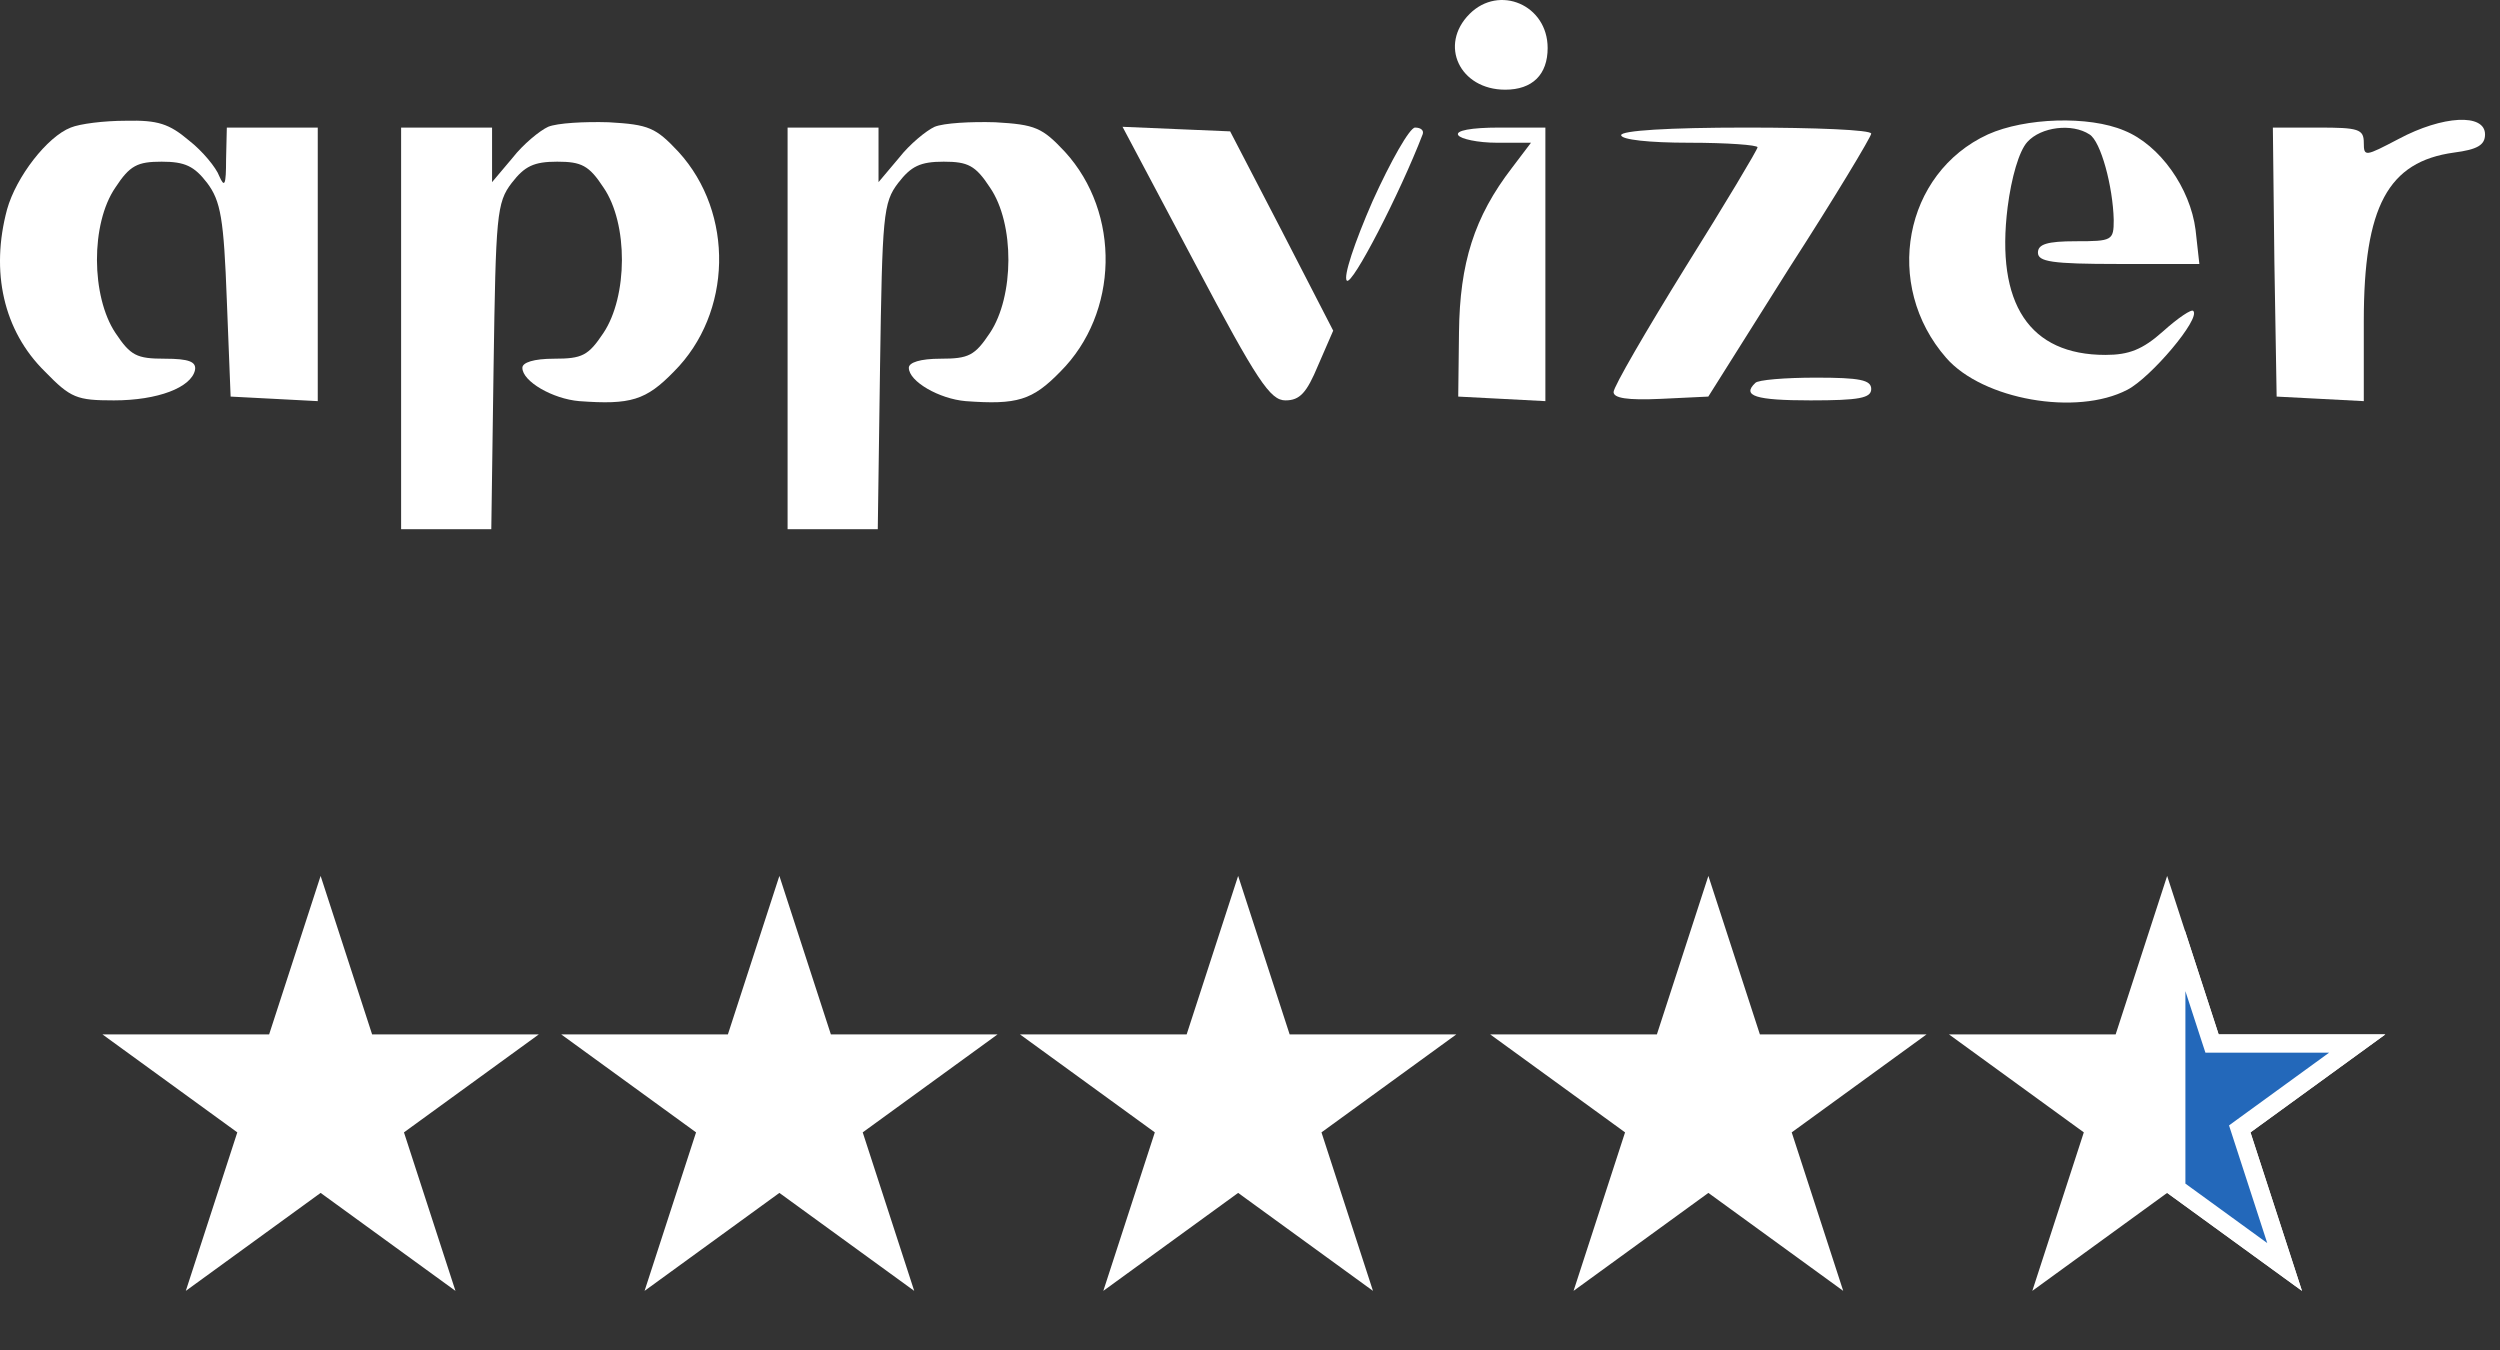
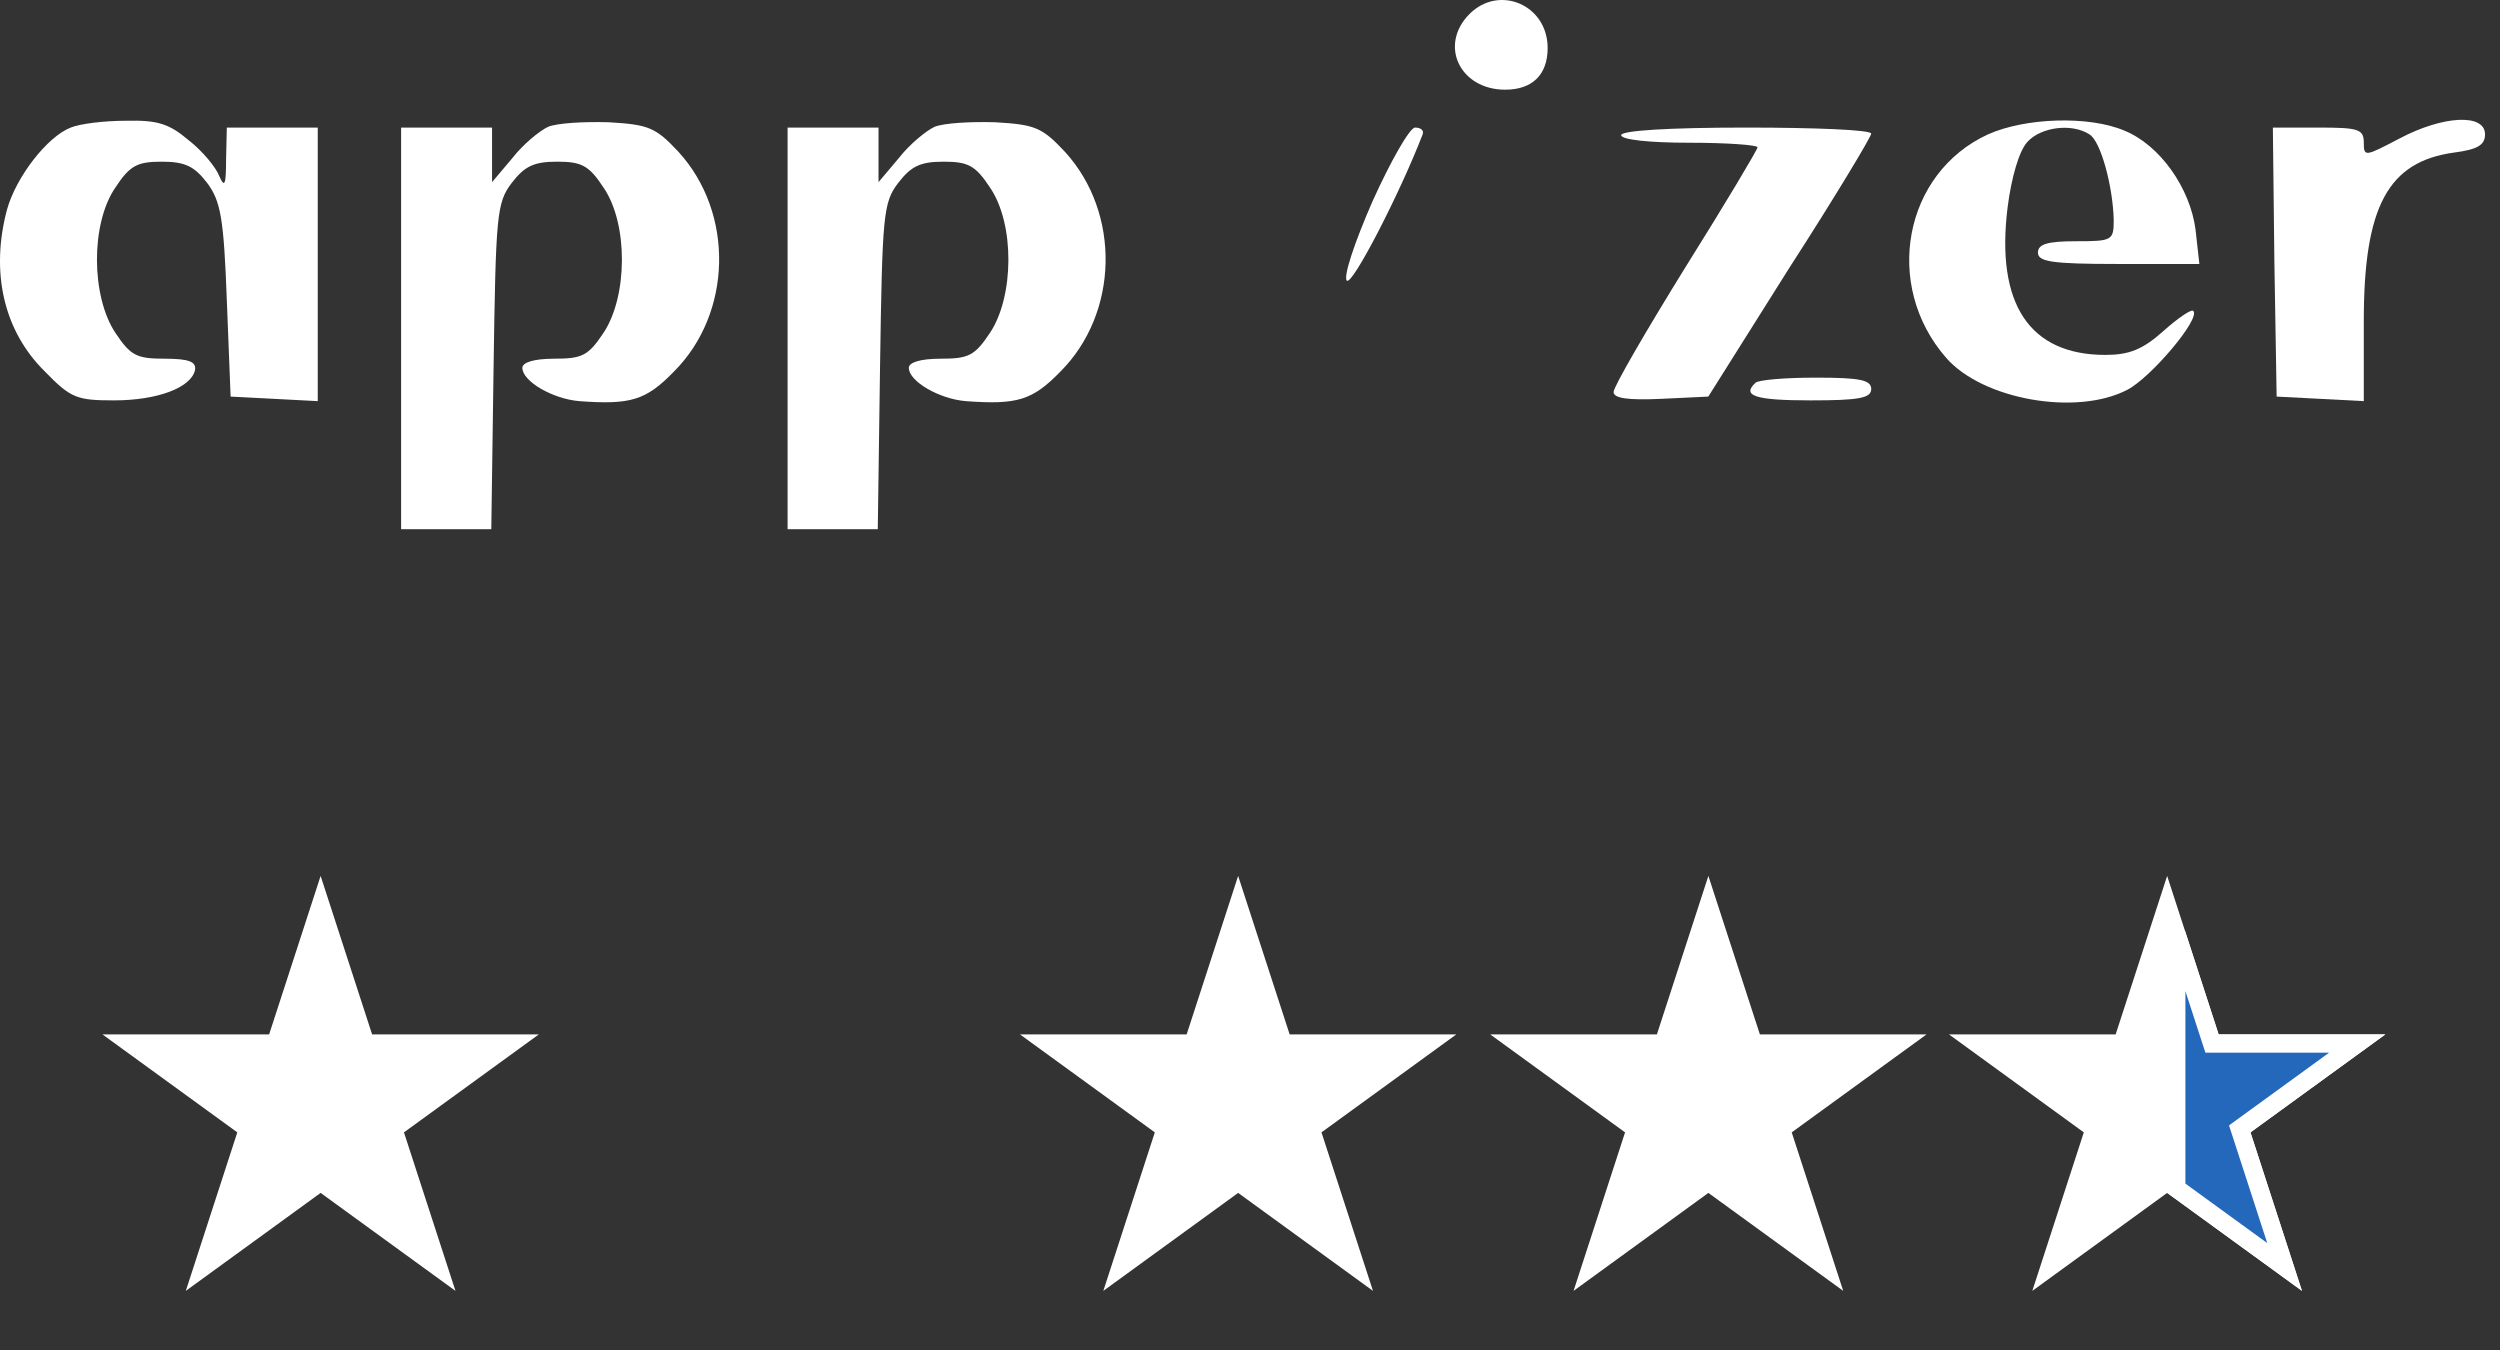
<svg xmlns="http://www.w3.org/2000/svg" width="137" height="74" viewBox="0 0 137 74" fill="none">
  <rect x="0" y="0" width="137" height="74" fill="#333333" stroke="none" />
  <path d="M17.57 48L20.392 56.686L29.525 56.686L22.137 62.054L24.959 70.74L17.57 65.371L10.182 70.74L13.004 62.054L5.615 56.686L14.748 56.686L17.57 48Z" fill="white" />
-   <path d="M42.71 48L45.532 56.686L54.665 56.686L47.277 62.054L50.099 70.74L42.71 65.371L35.322 70.74L38.144 62.054L30.756 56.686L39.888 56.686L42.71 48Z" fill="white" />
  <path d="M67.85 48L70.673 56.686L79.805 56.686L72.417 62.054L75.239 70.74L67.85 65.371L60.462 70.74L63.284 62.054L55.896 56.686L65.028 56.686L67.85 48Z" fill="white" />
  <path d="M93.619 48L96.442 56.686L105.574 56.686L98.186 62.054L101.008 70.74L93.619 65.371L86.231 70.74L89.053 62.054L81.664 56.686L90.797 56.686L93.619 48Z" fill="white" />
  <path d="M118.76 48L121.582 56.686L130.714 56.686L123.326 62.054L126.148 70.74L118.76 65.371L111.371 70.74L114.193 62.054L106.805 56.686L115.937 56.686L118.76 48Z" fill="white" />
  <path d="M121.106 56.84L121.219 57.185H129.176L123.032 61.649L122.738 61.863L122.85 62.208L125.196 69.43L119.26 65.116V51.156L121.106 56.84Z" fill="#2368BA" stroke="white" />
  <path d="M80.534 0.762C78.832 2.464 79.994 4.915 82.486 4.915C83.981 4.915 84.811 4.084 84.811 2.631C84.811 0.264 82.154 -0.858 80.534 0.762Z" fill="white" />
  <path d="M3.876 6.991C2.588 7.489 0.886 9.69 0.387 11.476C-0.526 14.881 0.18 18.12 2.464 20.363C3.876 21.816 4.208 21.941 6.243 21.941C8.651 21.941 10.478 21.235 10.686 20.28C10.769 19.823 10.354 19.657 9.025 19.657C7.488 19.657 7.156 19.491 6.326 18.245C4.997 16.252 4.955 12.265 6.326 10.272C7.115 9.067 7.53 8.86 8.859 8.86C10.146 8.86 10.645 9.109 11.35 10.022C12.098 11.019 12.264 11.974 12.43 16.459L12.638 21.733L15.046 21.858L17.413 21.982V14.466V6.991H14.922H12.43L12.389 8.735C12.389 10.147 12.306 10.313 12.015 9.649C11.849 9.192 11.101 8.278 10.354 7.697C9.274 6.783 8.651 6.576 6.907 6.617C5.703 6.617 4.374 6.783 3.876 6.991Z" fill="white" />
  <path d="M30.038 6.949C29.581 7.157 28.667 7.905 28.086 8.652L26.965 9.981V8.486V6.991H24.473H21.981V17.996V29H24.431H26.923L27.048 20.113C27.172 11.808 27.214 11.102 28.044 10.023C28.75 9.109 29.248 8.86 30.536 8.86C31.865 8.86 32.28 9.067 33.069 10.272C34.439 12.265 34.398 16.252 33.069 18.245C32.239 19.491 31.906 19.657 30.37 19.657C29.248 19.657 28.626 19.864 28.626 20.155C28.626 20.902 30.287 21.858 31.74 21.982C34.564 22.19 35.395 21.941 36.931 20.363C40.129 17.165 40.253 11.684 37.18 8.32C35.934 6.991 35.561 6.825 33.36 6.7C32.031 6.659 30.536 6.742 30.038 6.949Z" fill="white" />
  <path d="M51.216 6.949C50.76 7.157 49.846 7.905 49.264 8.652L48.143 9.981V8.486V6.991H45.652H43.16V17.996V29H45.61H48.102L48.226 20.113C48.351 11.808 48.392 11.102 49.223 10.023C49.929 9.109 50.427 8.86 51.715 8.86C53.043 8.86 53.459 9.067 54.248 10.272C55.618 12.265 55.577 16.252 54.248 18.245C53.417 19.491 53.085 19.657 51.548 19.657C50.427 19.657 49.804 19.864 49.804 20.155C49.804 20.902 51.465 21.858 52.919 21.982C55.743 22.19 56.573 21.941 58.11 20.363C61.307 17.165 61.432 11.684 58.359 8.32C57.113 6.991 56.739 6.825 54.538 6.7C53.209 6.659 51.715 6.742 51.216 6.949Z" fill="white" />
  <path d="M108.939 7.365C104.329 9.483 103.166 15.629 106.655 19.615C108.648 21.899 113.797 22.813 116.58 21.359C117.867 20.695 120.608 17.456 120.192 17.041C120.109 16.916 119.362 17.414 118.531 18.162C117.41 19.159 116.663 19.449 115.375 19.449C111.223 19.449 109.354 16.667 110.018 11.351C110.226 9.732 110.641 8.278 111.098 7.78C111.846 6.95 113.548 6.742 114.503 7.365C115.126 7.739 115.791 10.23 115.832 12.057C115.832 13.179 115.749 13.22 113.756 13.22C112.178 13.22 111.679 13.386 111.679 13.843C111.679 14.341 112.427 14.466 116.081 14.466H120.525L120.317 12.597C120.026 10.313 118.365 7.946 116.413 7.157C114.462 6.327 110.973 6.451 108.939 7.365Z" fill="white" />
  <path d="M131.446 7.614C129.619 8.569 129.536 8.611 129.536 7.822C129.536 7.074 129.245 6.991 127.044 6.991H124.553L124.636 14.341L124.76 21.733L127.169 21.858L129.536 21.982V17.58C129.536 11.31 130.865 8.86 134.478 8.361C135.765 8.195 136.18 7.946 136.18 7.365C136.18 6.202 133.855 6.327 131.446 7.614Z" fill="white" />
-   <path d="M65.502 14.466C68.907 20.902 69.613 21.941 70.443 21.941C71.232 21.941 71.606 21.525 72.229 20.03L73.059 18.12L70.236 12.639L67.412 7.199L64.463 7.074L61.515 6.949L65.502 14.466Z" fill="white" />
  <path d="M75.219 11.019C74.222 13.303 73.599 15.172 73.807 15.379C74.097 15.67 76.714 10.604 77.96 7.365C78.043 7.157 77.876 6.991 77.544 6.991C77.254 6.991 76.215 8.818 75.219 11.019Z" fill="white" />
-   <path d="M79.911 7.406C80.036 7.614 80.991 7.822 82.029 7.822H83.898L82.86 9.192C80.783 11.891 79.994 14.424 79.953 18.203L79.911 21.733L82.32 21.858L84.687 21.982V14.466V6.991H82.154C80.617 6.991 79.745 7.157 79.911 7.406Z" fill="white" />
  <path d="M88.84 7.406C88.84 7.655 90.376 7.822 92.577 7.822C94.653 7.822 96.314 7.946 96.314 8.071C96.314 8.195 94.529 11.185 92.369 14.632C90.21 18.12 88.424 21.193 88.424 21.484C88.424 21.816 89.172 21.941 90.999 21.858L93.615 21.733L98.058 14.674C100.55 10.812 102.543 7.489 102.543 7.323C102.543 7.116 99.471 6.991 95.692 6.991C91.414 6.991 88.84 7.157 88.84 7.406Z" fill="white" />
  <path d="M96.19 20.986C95.442 21.692 96.19 21.941 99.221 21.941C101.879 21.941 102.543 21.816 102.543 21.318C102.543 20.819 101.921 20.695 99.512 20.695C97.809 20.695 96.314 20.819 96.19 20.986Z" fill="white" />
</svg>